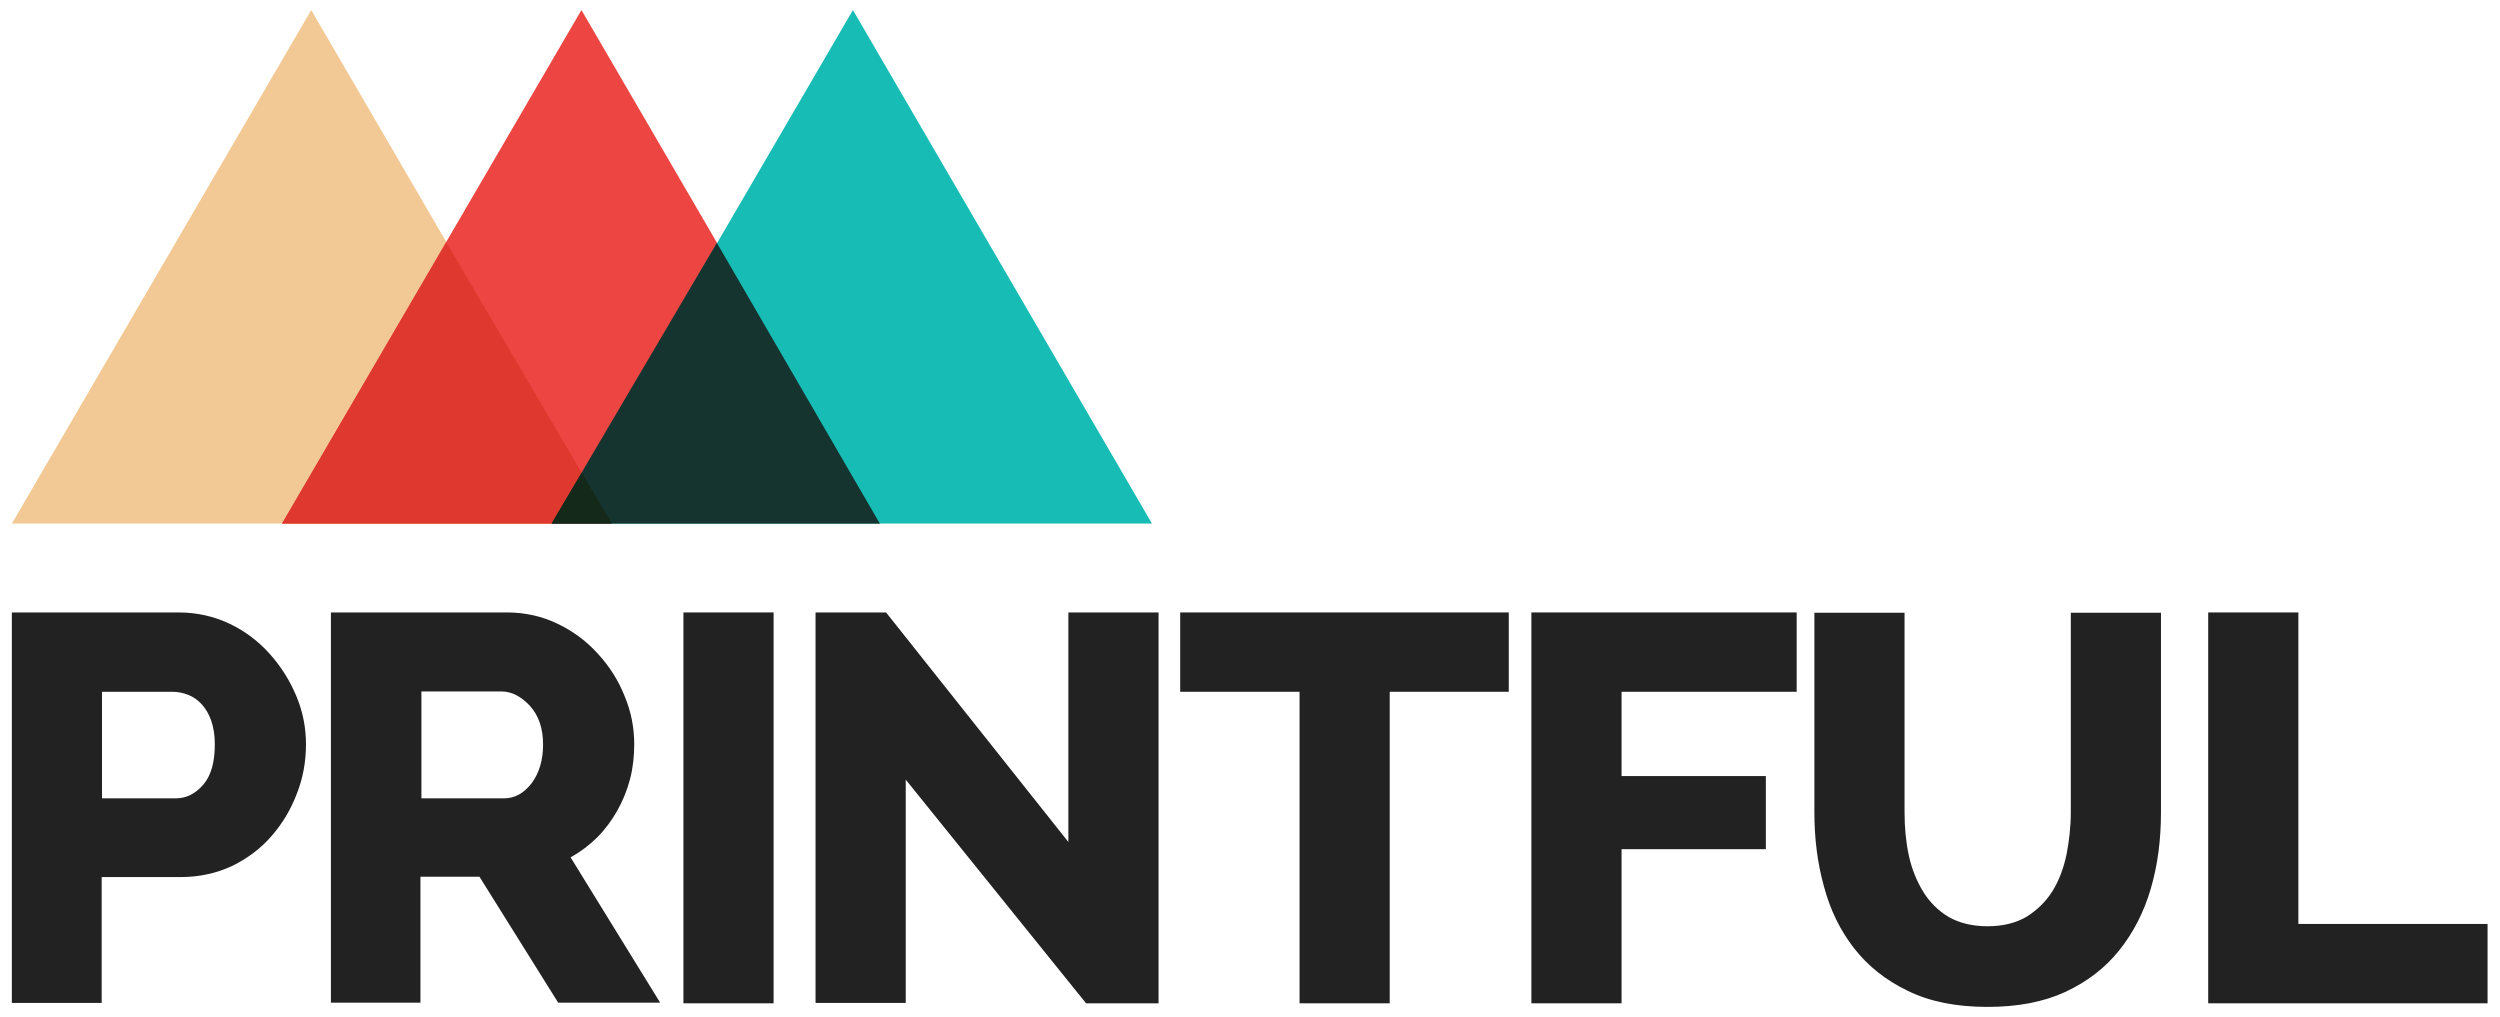
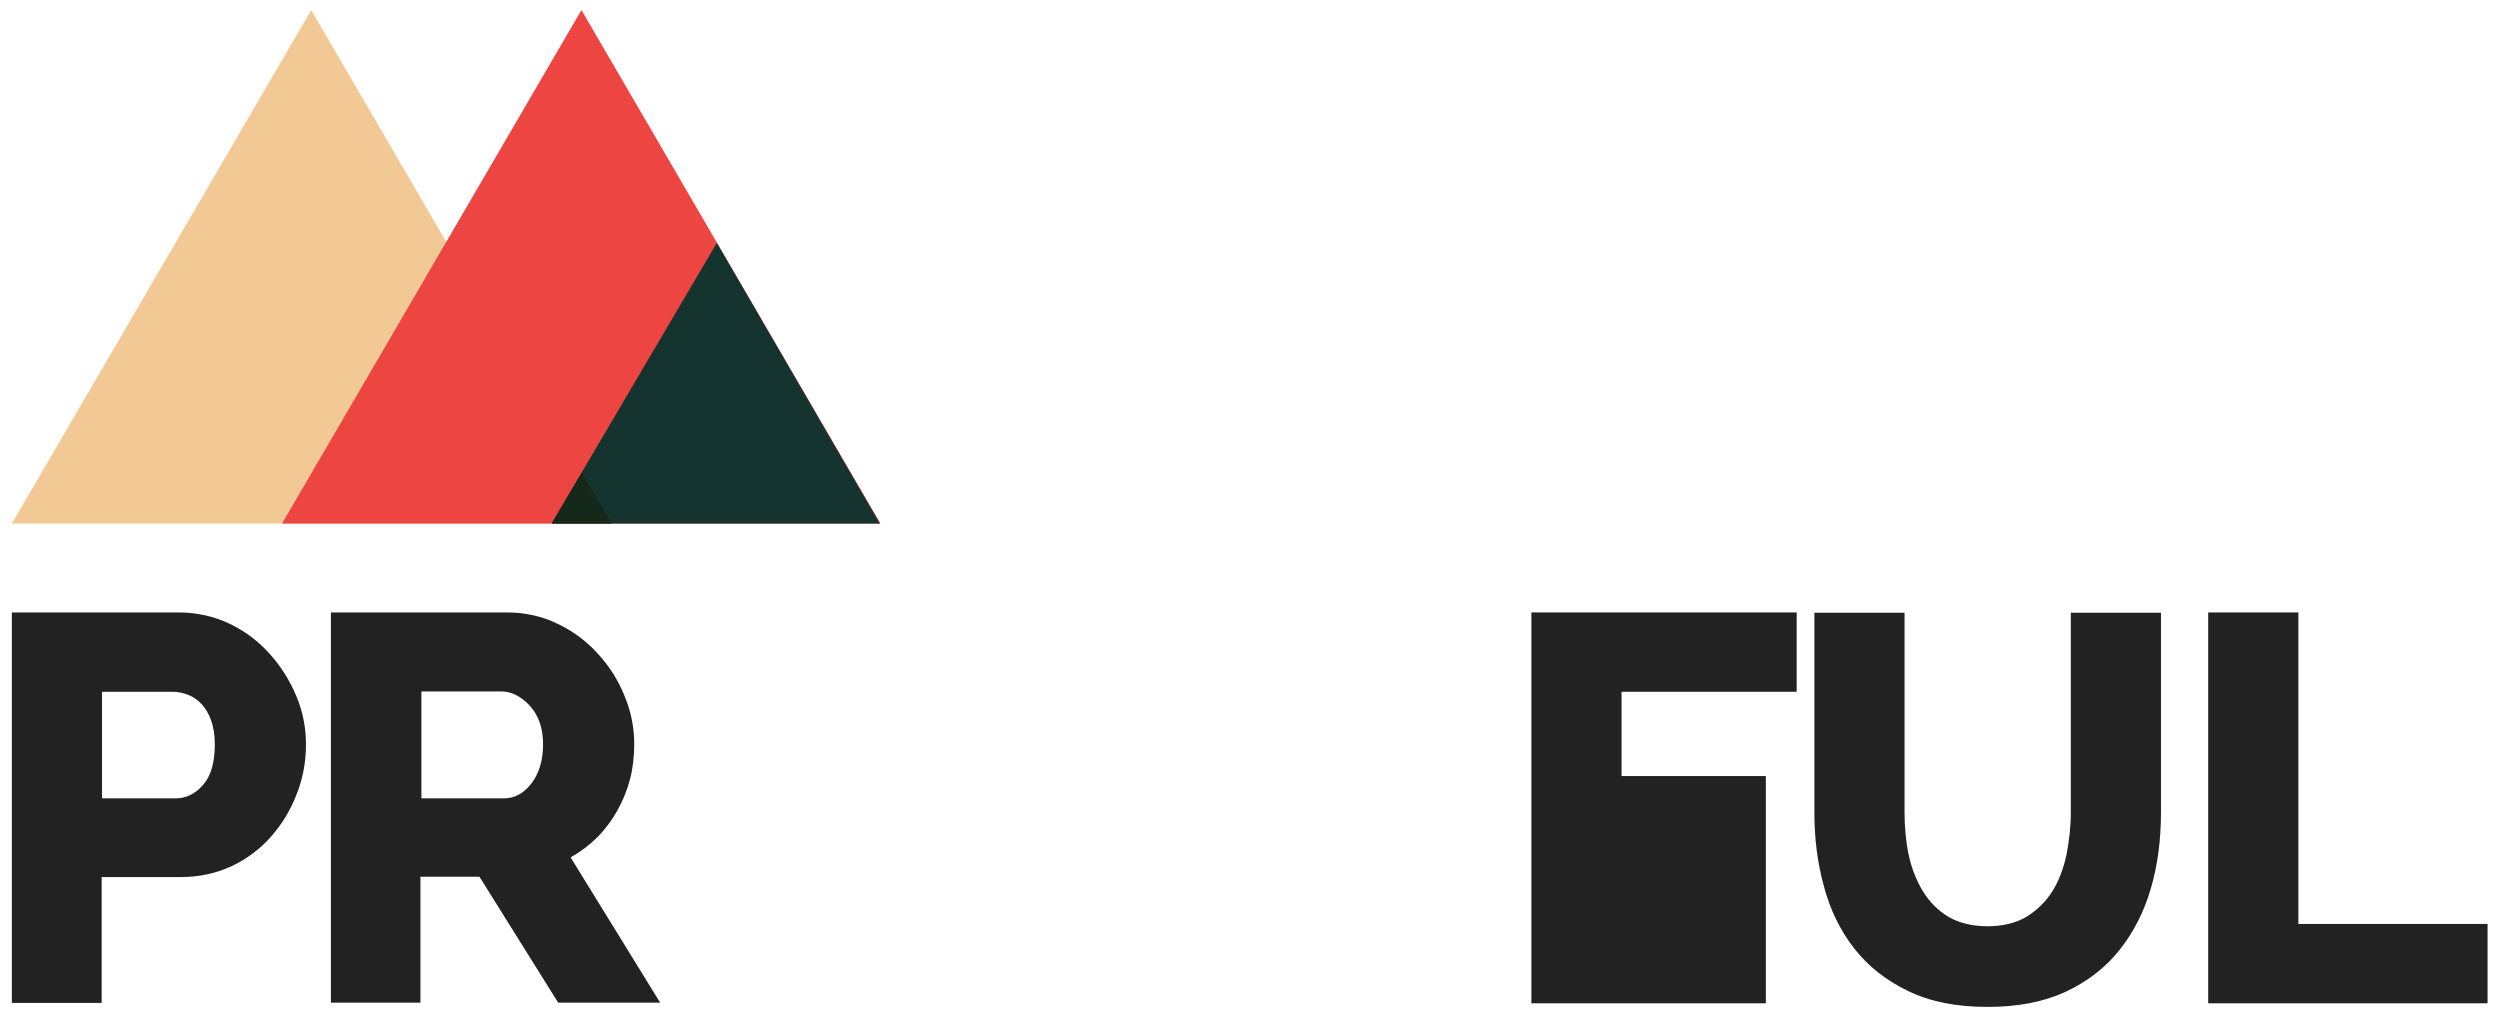
<svg xmlns="http://www.w3.org/2000/svg" width="118" height="48" viewBox="0 0 118 48" fill="none">
  <path d="M0.559 47.34V28.907H8.421C9.303 28.907 10.108 29.093 10.851 29.448C11.594 29.804 12.213 30.284 12.739 30.872C13.266 31.46 13.684 32.126 13.993 32.869C14.303 33.612 14.442 34.37 14.442 35.129C14.442 35.949 14.303 36.723 14.009 37.466C13.73 38.209 13.328 38.874 12.817 39.462C12.306 40.051 11.687 40.515 10.96 40.871C10.232 41.211 9.427 41.397 8.545 41.397H4.799V47.34H0.559ZM4.815 37.682H8.297C8.793 37.682 9.226 37.466 9.597 37.032C9.969 36.599 10.139 35.965 10.139 35.129C10.139 34.695 10.077 34.324 9.969 34.014C9.861 33.705 9.706 33.442 9.52 33.24C9.334 33.039 9.118 32.885 8.87 32.792C8.622 32.699 8.39 32.652 8.143 32.652H4.815V37.682Z" fill="#222222" />
  <path d="M15.619 47.34V28.907H23.931C24.797 28.907 25.602 29.093 26.33 29.448C27.073 29.804 27.707 30.284 28.233 30.872C28.775 31.46 29.193 32.126 29.487 32.869C29.797 33.612 29.936 34.37 29.936 35.129C29.936 35.701 29.874 36.259 29.735 36.785C29.595 37.311 29.394 37.806 29.131 38.271C28.868 38.735 28.558 39.153 28.187 39.524C27.815 39.896 27.398 40.205 26.933 40.468L31.159 47.325H26.345L22.631 41.382H19.845V47.325H15.619V47.34ZM19.891 37.682H23.791C24.287 37.682 24.72 37.45 25.091 36.971C25.447 36.491 25.633 35.887 25.633 35.144C25.633 34.386 25.432 33.782 25.014 33.318C24.596 32.869 24.147 32.637 23.668 32.637H19.891V37.682Z" fill="#222222" />
-   <path d="M32.258 47.34V28.907H36.514V47.356H32.258V47.34Z" fill="#222222" />
-   <path d="M42.751 36.8V47.34H38.494V28.907H41.822L50.427 39.741V28.907H54.684V47.356H51.263L42.751 36.8Z" fill="#222222" />
-   <path d="M71.214 32.652H65.595V47.356H61.339V32.652H55.705V28.907H71.214V32.652Z" fill="#222222" />
-   <path d="M72.281 47.34V28.907H84.803V32.652H76.538V36.63H83.348V40.081H76.538V47.356H72.281V47.34Z" fill="#222222" />
+   <path d="M72.281 47.34V28.907H84.803V32.652H76.538V36.63H83.348V40.081V47.356H72.281V47.34Z" fill="#222222" />
  <path d="M93.811 43.719C94.538 43.719 95.157 43.564 95.653 43.27C96.148 42.961 96.566 42.558 96.875 42.063C97.185 41.568 97.402 40.979 97.541 40.329C97.665 39.679 97.742 39.014 97.742 38.348V28.922H101.998V38.348C101.998 39.633 101.844 40.825 101.519 41.939C101.194 43.053 100.698 44.013 100.033 44.849C99.367 45.684 98.516 46.335 97.495 46.814C96.457 47.294 95.235 47.526 93.811 47.526C92.34 47.526 91.087 47.279 90.05 46.768C89.013 46.273 88.162 45.592 87.511 44.756C86.861 43.92 86.382 42.945 86.088 41.831C85.778 40.716 85.639 39.555 85.639 38.348V28.922H89.895V38.348C89.895 39.06 89.957 39.726 90.096 40.376C90.236 41.026 90.468 41.583 90.777 42.094C91.087 42.589 91.489 42.991 91.984 43.285C92.48 43.564 93.083 43.719 93.811 43.719Z" fill="#222222" />
  <path d="M104.227 47.34V28.907H108.483V43.61H117.413V47.356H104.227V47.34Z" fill="#222222" />
  <path d="M0.559 24.712L14.69 0.474L28.805 24.712H0.559Z" fill="#F2C994" />
  <path d="M13.312 24.712L27.444 0.474L41.559 24.712H13.312Z" fill="#ED4642" />
-   <path d="M26.127 24.712L40.258 0.474L54.373 24.712H26.127Z" fill="#17BCB5" />
-   <path d="M13.312 24.712H28.867L21.067 11.432L13.312 24.712Z" fill="#DF392F" />
  <path d="M26.035 24.712H41.528L33.836 11.463L26.035 24.712Z" fill="#16342F" />
  <path d="M26.035 24.712H28.883L27.459 22.313L26.035 24.712Z" fill="#15291A" />
</svg>